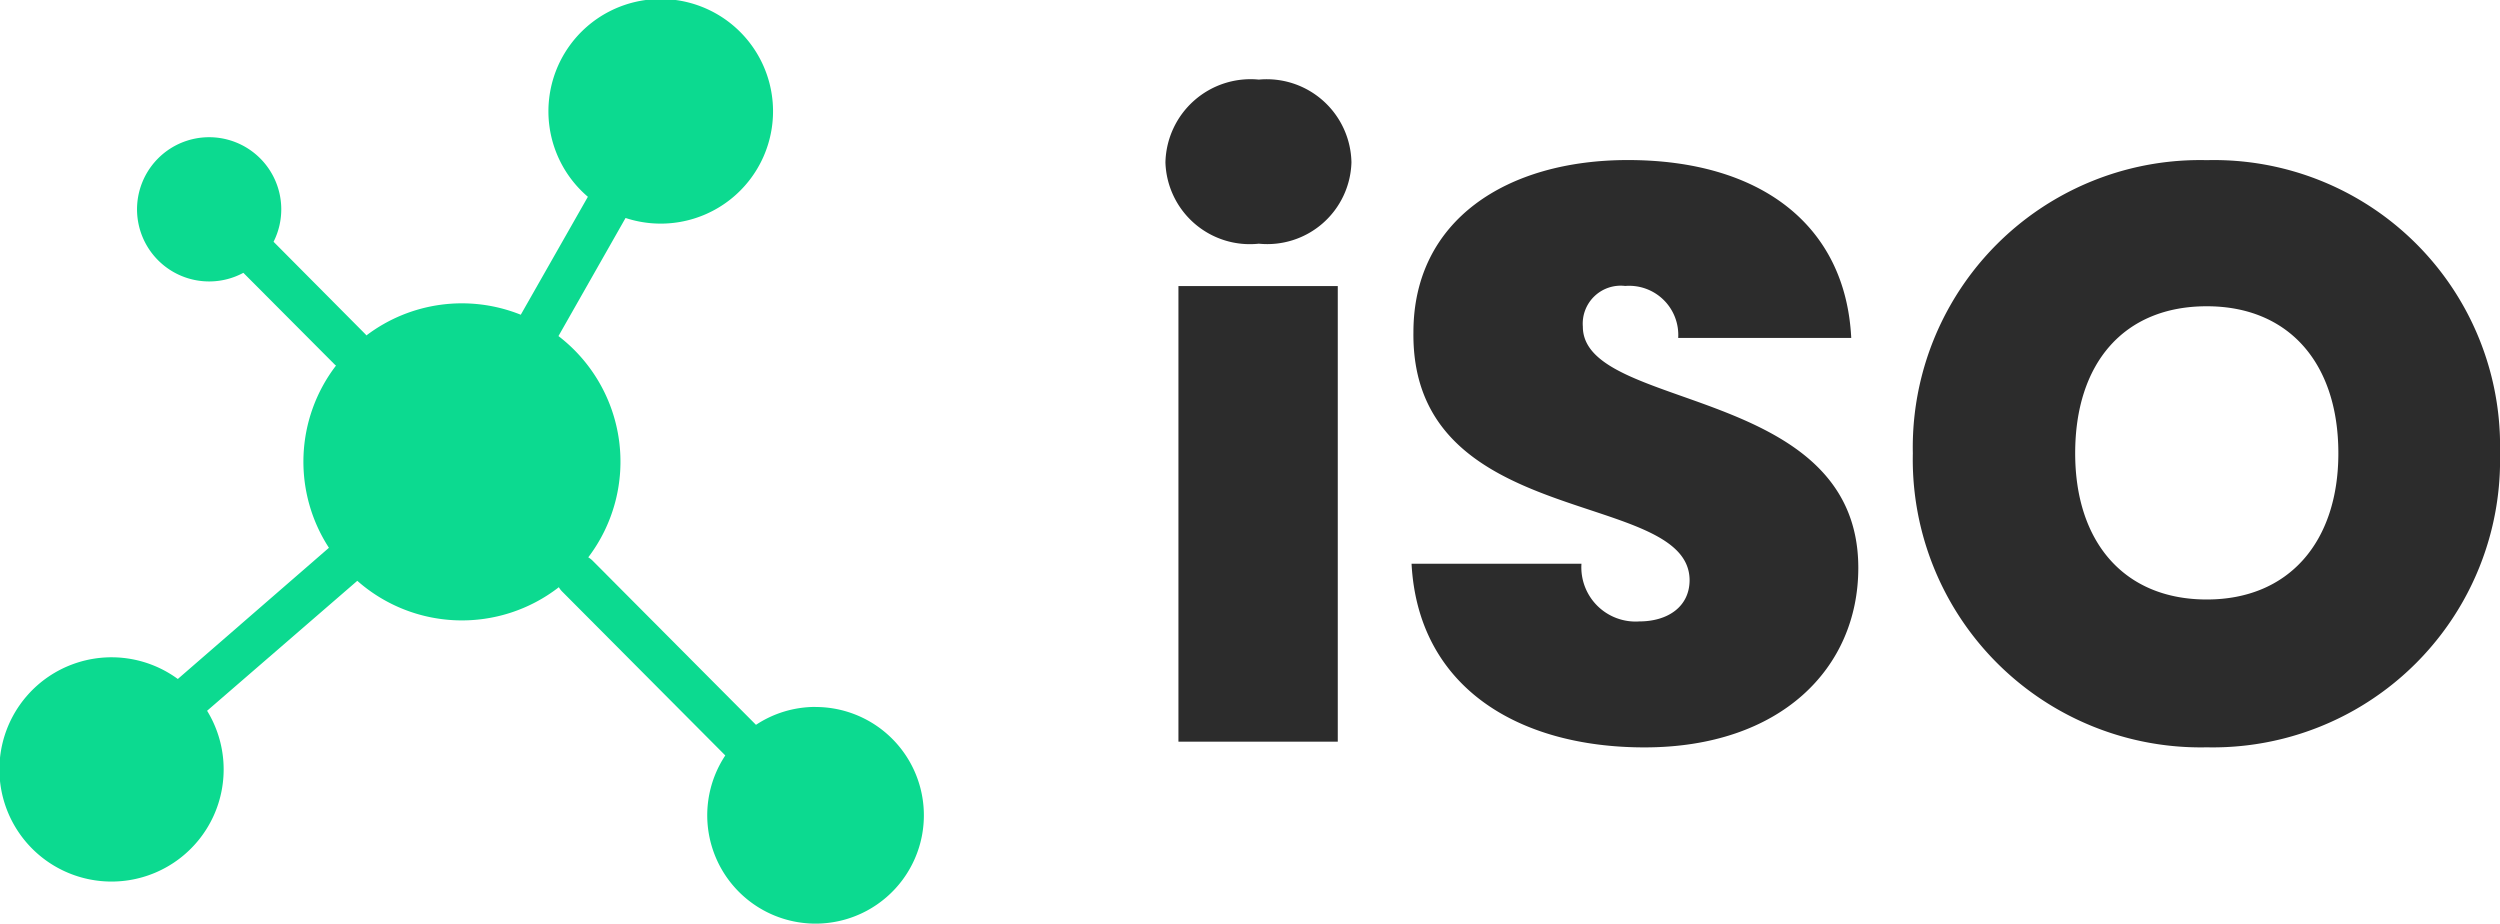
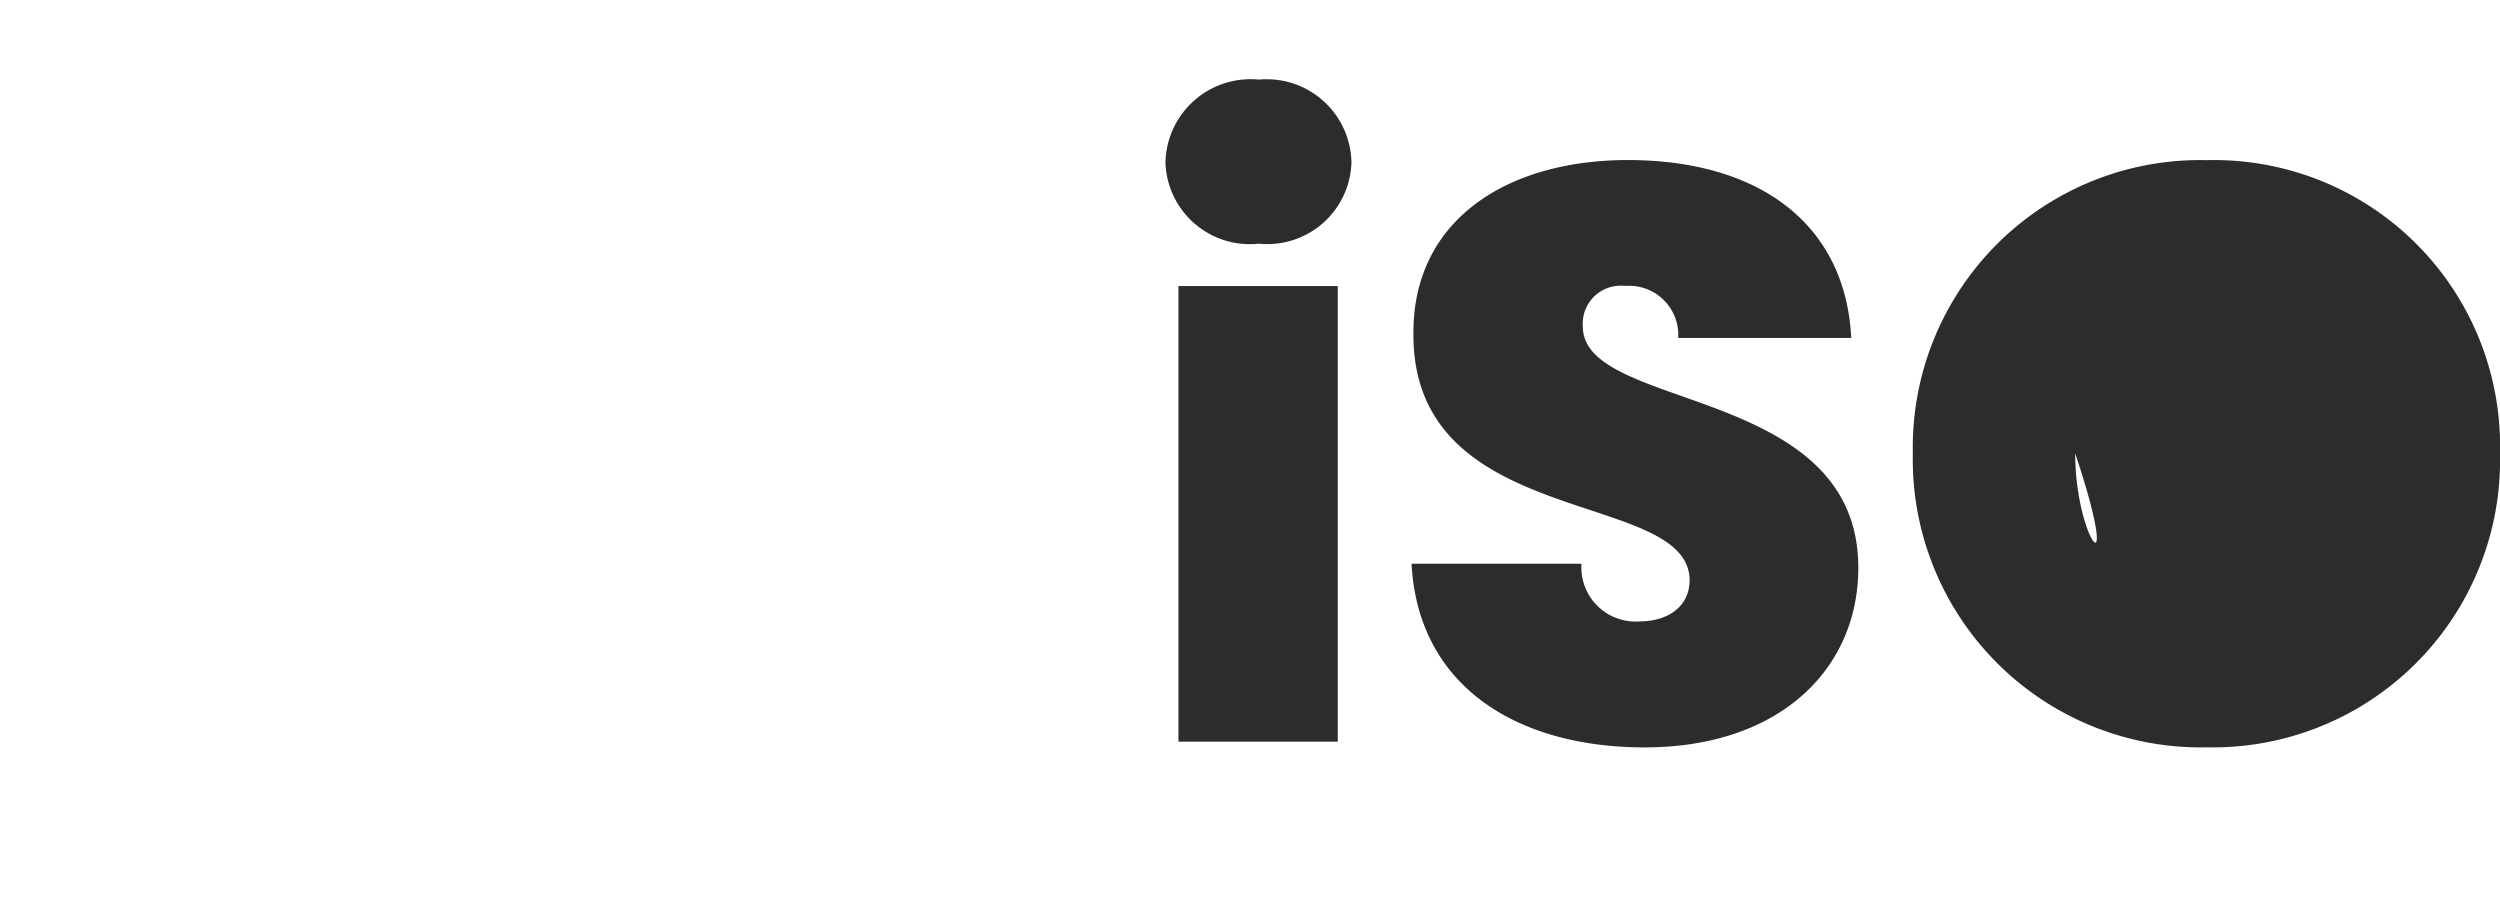
<svg xmlns="http://www.w3.org/2000/svg" width="70.789" height="26.154" viewBox="0 0 70.789 26.154">
  <g id="logo" transform="translate(-138.92 -36)">
    <g id="Group_27" data-name="Group 27" transform="translate(-2)">
-       <path id="Path_42" data-name="Path 42" d="M1.288,0H5.8V-12.9H1.288ZM3.565-14.1a2.383,2.383,0,0,0,2.622-2.3,2.4,2.4,0,0,0-2.622-2.346A2.411,2.411,0,0,0,.92-16.4,2.391,2.391,0,0,0,3.565-14.1ZM20.539-4.922c0-5.2-7.8-4.416-7.8-6.831a1.075,1.075,0,0,1,1.2-1.15,1.391,1.391,0,0,1,1.5,1.472h4.9c-.161-3.22-2.6-5.037-6.325-5.037-3.427,0-6.072,1.7-6.072,4.876-.069,5.635,7.8,4.416,7.82,7.015,0,.759-.621,1.173-1.426,1.173A1.535,1.535,0,0,1,12.7-5.037H7.889c.184,3.473,2.99,5.2,6.6,5.2C18.331.161,20.539-2.07,20.539-4.922Zm18.17-3.243a8.1,8.1,0,0,0-8.3-8.3,8.134,8.134,0,0,0-8.326,8.3A8.153,8.153,0,0,0,30.406.161,8.134,8.134,0,0,0,38.709-8.165Zm-12.029,0c0-2.553,1.38-4.163,3.726-4.163,2.323,0,3.726,1.61,3.726,4.163,0,2.507-1.4,4.14-3.726,4.14C28.06-4.025,26.68-5.658,26.68-8.165Z" transform="translate(173 57)" fill="#2c2c2c" />
-       <path id="Path_41" data-name="Path 41" d="M23.091,20.071a3.051,3.051,0,0,0-1.685.507l-4.621-4.643a.611.611,0,0,0-.128-.1,4.479,4.479,0,0,0-.844-6.265l1.9-3.344a3.18,3.18,0,1,0-1.067-.6l-1.9,3.34a4.474,4.474,0,0,0-4.371.586c-.009-.011-.017-.023-.027-.033L7.746,6.9a2.042,2.042,0,1,0-.855.879l2.59,2.6c.01.01.022.018.033.027a4.473,4.473,0,0,0-.2,5.159L5.035,19.28a3.175,3.175,0,1,0,.829.9L10.117,16.5a4.475,4.475,0,0,0,5.707.181.6.6,0,0,0,.092.121l4.621,4.643a3.067,3.067,0,1,0,2.555-1.372Z" transform="translate(140.92 35.946)" fill="#0cda90" />
+       <path id="Path_42" data-name="Path 42" d="M1.288,0H5.8V-12.9H1.288ZM3.565-14.1a2.383,2.383,0,0,0,2.622-2.3,2.4,2.4,0,0,0-2.622-2.346A2.411,2.411,0,0,0,.92-16.4,2.391,2.391,0,0,0,3.565-14.1ZM20.539-4.922c0-5.2-7.8-4.416-7.8-6.831a1.075,1.075,0,0,1,1.2-1.15,1.391,1.391,0,0,1,1.5,1.472h4.9c-.161-3.22-2.6-5.037-6.325-5.037-3.427,0-6.072,1.7-6.072,4.876-.069,5.635,7.8,4.416,7.82,7.015,0,.759-.621,1.173-1.426,1.173A1.535,1.535,0,0,1,12.7-5.037H7.889c.184,3.473,2.99,5.2,6.6,5.2C18.331.161,20.539-2.07,20.539-4.922Zm18.17-3.243a8.1,8.1,0,0,0-8.3-8.3,8.134,8.134,0,0,0-8.326,8.3A8.153,8.153,0,0,0,30.406.161,8.134,8.134,0,0,0,38.709-8.165Zm-12.029,0C28.06-4.025,26.68-5.658,26.68-8.165Z" transform="translate(173 57)" fill="#2c2c2c" />
    </g>
  </g>
</svg>